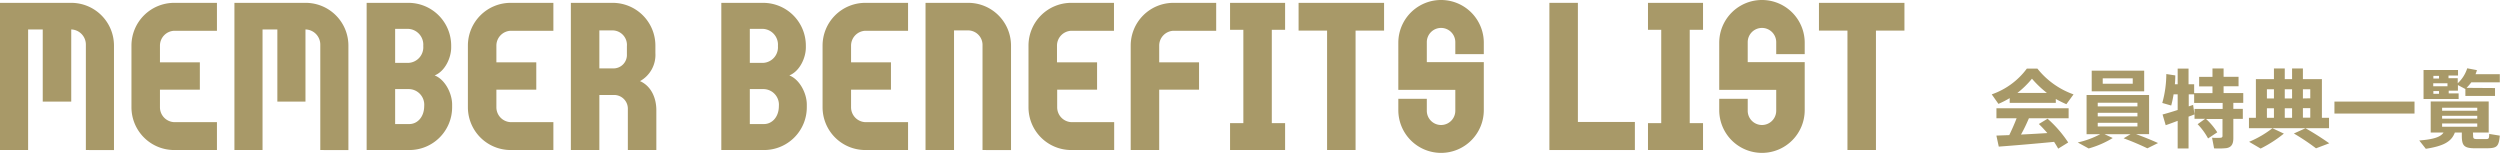
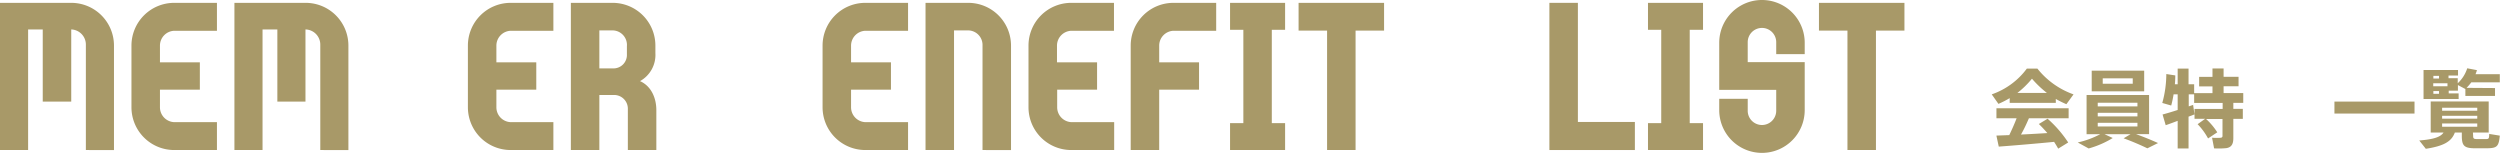
<svg xmlns="http://www.w3.org/2000/svg" viewBox="0 0 526.4 32.19">
  <g id="レイヤー_2" data-name="レイヤー 2">
    <g id="text">
      <path d="M432.87,21.66h-9.71v-1a18.9,18.9,0,0,1-2.37,1.21l-1.41-2a15.51,15.51,0,0,0,7.39-5.42H429a16.91,16.91,0,0,0,7.6,5.42l-1.5,2.07a20.11,20.11,0,0,1-2.23-1.11Zm-9.8,6.79c.58-1.2,1.14-2.47,1.55-3.55h-4.25V22.8h15.2v2.1h-8.36c-.46,1.07-1,2.25-1.67,3.43,1.86-.09,3.84-.2,5.55-.31-.54-.63-1.14-1.28-1.79-1.91L431.14,25a24.72,24.72,0,0,1,4.34,5l-2.11,1.3c-.25-.47-.54-.94-.86-1.43-3.53.35-8.64.78-11.65,1l-.5-2.32ZM431,19.57a21.81,21.81,0,0,1-3.15-3,19.17,19.17,0,0,1-3.07,3Z" style="fill:#a89968" />
      <path d="M448.62,28.25h-5.51l1.75.81a19.82,19.82,0,0,1-5.07,2.2L437.49,30a18.83,18.83,0,0,0,4.75-1.75h-2.89V20h13.16v8.24h-2.76c1.71.62,3.21,1.23,4.65,1.88l-2.25,1.11c-1.37-.66-3-1.38-5-2.11Zm2.86-13.37v4.35H440.43V14.88ZM441.7,22.4h8.36v-.77H441.7Zm0,2.11h8.36v-.76H441.7Zm0,2.12h8.36v-.77H441.7Zm1.05-9h6.32V16.5h-6.32Z" style="fill:#a89968" />
      <path d="M460.82,24.56v6.7h-2.29V25.44c-.93.36-1.83.69-2.52.92l-.66-2.25c.79-.21,2-.57,3.18-.95v-3.3h-.86a22.64,22.64,0,0,1-.5,2.36l-1.88-.54a22.79,22.79,0,0,0,.85-6.09l1.89.29q0,.95-.09,1.86h.59v-3.3h2.29v3.3H462v2.12h-1.14V22.4l.92-.31.29,2Zm4.11,4.59a13.46,13.46,0,0,0-2.2-3l1.58-1.13h-2.23V22.94H468V21.68H462V19.61h3.86V18.19h-2.81v-2h2.81V14.42h2.34v1.75h3.15v2h-3.15v1.42h4.14v2.07h-2.09v1.26h2v2.11h-2v4.07c0,1.22-.38,1.91-1.46,2.09a16.25,16.25,0,0,1-2.59.05L465.77,29c.63.05,1.53.05,1.8,0a.37.37,0,0,0,.4-.42V25.05h-3.46a14,14,0,0,1,2.36,2.81Z" style="fill:#a89968" />
-       <path d="M475,24.8V16.66h3.8V14.41h2.28v2.25h1.54V14.41h2.28v2.25h4V24.8h1.5V27H473.54V24.8Zm5.89,3.33A26.58,26.58,0,0,1,476,31.28l-2.43-1.42A21.38,21.38,0,0,0,478.48,27Zm-2.09-7.4V18.8h-1.48v1.93Zm0,4.07v-2h-1.48v2Zm3.82-4.07V18.8h-1.54v1.93Zm0,4.07v-2h-1.54v2ZM485.45,27c1.89,1.08,3.47,2.1,5,3.17l-2.79,1.06A46.62,46.62,0,0,0,483,28.11Zm1-6.3V18.8h-1.55v1.93Zm0,4.07v-2h-1.55v2Z" style="fill:#a89968" />
      <path d="M508.4,21.39v2.52H491.54V21.39Z" style="fill:#a89968" />
      <path d="M520.74,28.54c0,.61.11.72.72.74h2c.59,0,.65-.11.67-1.08l2.23.36c-.22,2.32-.61,2.63-2.7,2.66-.74,0-1.82,0-2.49,0-2.34,0-2.81-.54-2.81-2.66v-.65h-1.47c-.69,1.87-2.29,2.83-6.11,3.42l-1.38-1.75c3.15-.25,4.52-.77,5.11-1.67h-2.7V21.36h12.21v6.55h-3.32Zm4.61-10V20.2h-6.24V18.75l0,0-1.57-.84v1.18h-1.94v.58h2.09v1.17H510.3v-6.1h7.26v1.17h-2v.56h1.94v1.06a7.3,7.3,0,0,0,2-3.15l2.05.39c-.09.29-.19.58-.3.85h5.11v1.71h-6a11.12,11.12,0,0,1-1,1.17Zm-11.79-2v-.56h-1.19v.56Zm1.78,1.63v-.64h-3v.64Zm-1.78,1h-1.19v.58h1.19Zm.65,4.15h7.4v-.63h-7.4Zm0,1.67h7.4v-.61h-7.4Zm0,1.69h7.4V26h-7.4Z" style="fill:#a89968" />
      <path d="M18.08,31.59V9.4A3.19,3.19,0,0,0,15,6.2V21.4H9V6.2H5.92V31.59H0V.6H15a9,9,0,0,1,9,9v22Z" style="fill:#a89968" />
      <path d="M36.68,31.59a9,9,0,0,1-9-9V9.6a9,9,0,0,1,9-9h9V6.48h-9a3.13,3.13,0,0,0-3,3.12v3.52h8.4v5.76h-8.4V22.6a3.13,3.13,0,0,0,3,3.12h9v5.87Z" style="fill:#a89968" />
      <path d="M67.44,31.59V9.4a3.19,3.19,0,0,0-3.12-3.2V21.4H58.4V6.2H55.28V31.59H49.36V.6h15a9,9,0,0,1,9,9v22Z" style="fill:#a89968" />
-       <path d="M86.2,31.59h-9V.6H86a9,9,0,0,1,9,9V10c0,2.16-1.28,5-3.48,5.88,2.24.88,3.68,3.84,3.68,6.12v.6A9,9,0,0,1,86.2,31.59ZM86,6.08H83.2v7.16H86a3.29,3.29,0,0,0,3.12-3.56A3.33,3.33,0,0,0,86,6.08Zm.2,12.68h-3v7.36h3c1.64,0,3.12-1.44,3.12-3.8A3.29,3.29,0,0,0,86.2,18.76Z" style="fill:#a89968" />
      <path d="M107.52,31.59a9,9,0,0,1-9-9V9.6a9,9,0,0,1,9-9h9V6.48h-9a3.13,3.13,0,0,0-3,3.12v3.52h8.4v5.76h-8.4V22.6a3.13,3.13,0,0,0,3,3.12h9v5.87Z" style="fill:#a89968" />
      <path d="M132.2,31.59V23a2.89,2.89,0,0,0-3-3h-3V31.59h-6V.6H129a9,9,0,0,1,9,9v1.6a6.3,6.3,0,0,1-3.24,5.88c2.28,1,3.44,3.44,3.44,6.12v8.39ZM132,9.72a3.06,3.06,0,0,0-3-3.32h-2.8v8H129a2.83,2.83,0,0,0,3-3Z" style="fill:#a89968" />
-       <path d="M160.88,31.59h-9V.6h8.8a9,9,0,0,1,9,9V10c0,2.16-1.28,5-3.48,5.88,2.24.88,3.68,3.84,3.68,6.12v.6A9,9,0,0,1,160.88,31.59Zm-.2-25.51h-2.8v7.16h2.8a3.29,3.29,0,0,0,3.12-3.56A3.33,3.33,0,0,0,160.68,6.08Zm.2,12.68h-3v7.36h3c1.64,0,3.12-1.44,3.12-3.8A3.29,3.29,0,0,0,160.88,18.76Z" style="fill:#a89968" />
      <path d="M182.2,31.59a9,9,0,0,1-9-9V9.6a9,9,0,0,1,9-9h9V6.48h-9a3.13,3.13,0,0,0-3,3.12v3.52h8.4v5.76h-8.4V22.6a3.13,3.13,0,0,0,3,3.12h9v5.87Z" style="fill:#a89968" />
      <path d="M206.88,31.59V9.4a3.06,3.06,0,0,0-3-3h-3V31.59h-6V.6h9a9,9,0,0,1,9,9v22Z" style="fill:#a89968" />
      <path d="M225.56,31.59a9,9,0,0,1-9-9V9.6a9,9,0,0,1,9-9h9V6.48h-9a3.13,3.13,0,0,0-3,3.12v3.52H231v5.76h-8.4V22.6a3.13,3.13,0,0,0,3,3.12h9v5.87Z" style="fill:#a89968" />
      <path d="M247.08,6.48a3.13,3.13,0,0,0-3,3.12v3.52h8.39v5.76h-8.39V31.59h-6V9.6a9,9,0,0,1,9-9h9V6.48Z" style="fill:#a89968" />
      <path d="M259,31.59V25.92h2.8V6.28H259V.6h11.59V6.28h-2.8V25.92h2.8v5.67Z" style="fill:#a89968" />
      <path d="M285.43,6.44V31.59h-6V6.44h-6V.6h18V6.44Z" style="fill:#a89968" />
-       <path d="M303.43,32.19a9,9,0,0,1-9-9V20.8h6v2.52a3,3,0,0,0,6,0v-4.4h-12V9a9,9,0,1,1,18,0v2.4h-6V8.88a3,3,0,1,0-6,0v4.2h12V23.2A9,9,0,0,1,303.43,32.19Z" style="fill:#a89968" />
      <path d="M326.24,31.59V.6h6V25.68h12v5.91Z" style="fill:#a89968" />
      <path d="M347,31.59V25.92h2.79V6.28H347V.6h11.59V6.28h-2.8V25.92h2.8v5.67Z" style="fill:#a89968" />
      <path d="M371,32.19a9,9,0,0,1-9-9V20.8h6v2.52a3,3,0,0,0,6,0v-4.4H362V9a9,9,0,1,1,18,0v2.4h-6V8.88a3,3,0,1,0-6,0v4.2h12V23.2A9,9,0,0,1,371,32.19Z" style="fill:#a89968" />
      <path d="M395,6.44V31.59h-6V6.44h-6V.6h18V6.44Z" style="fill:#a89968" />
    </g>
  </g>
</svg>